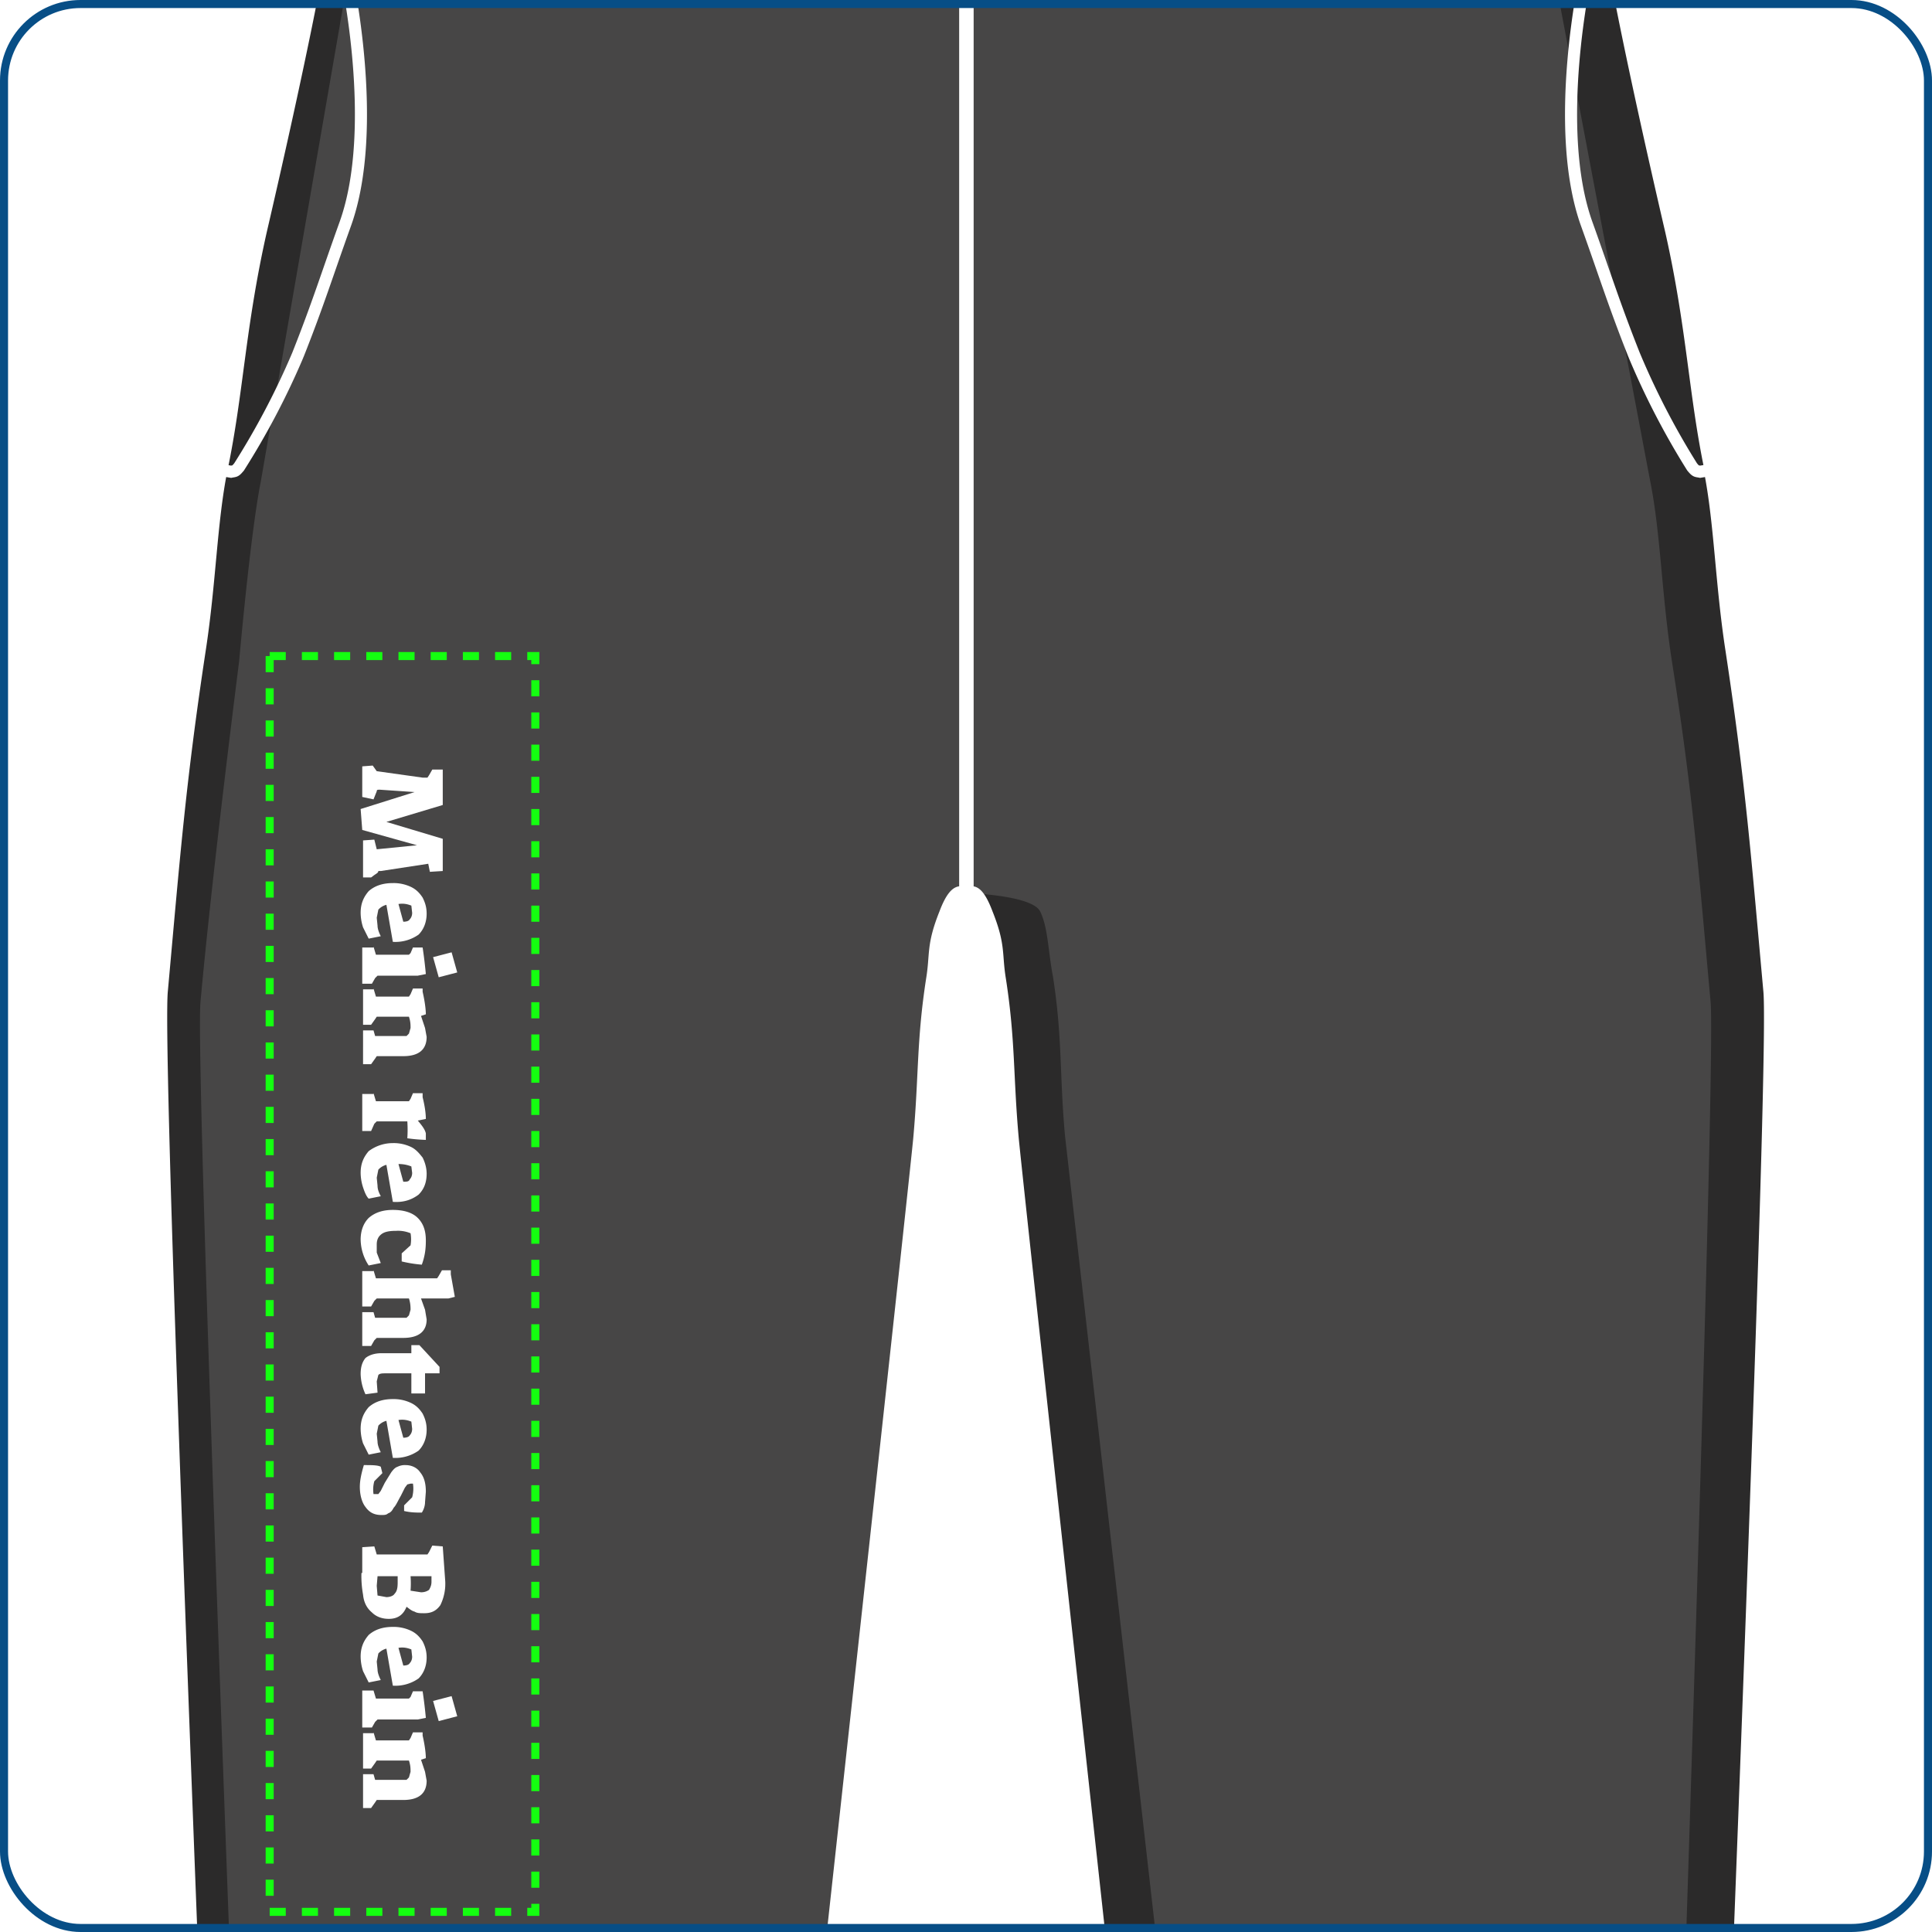
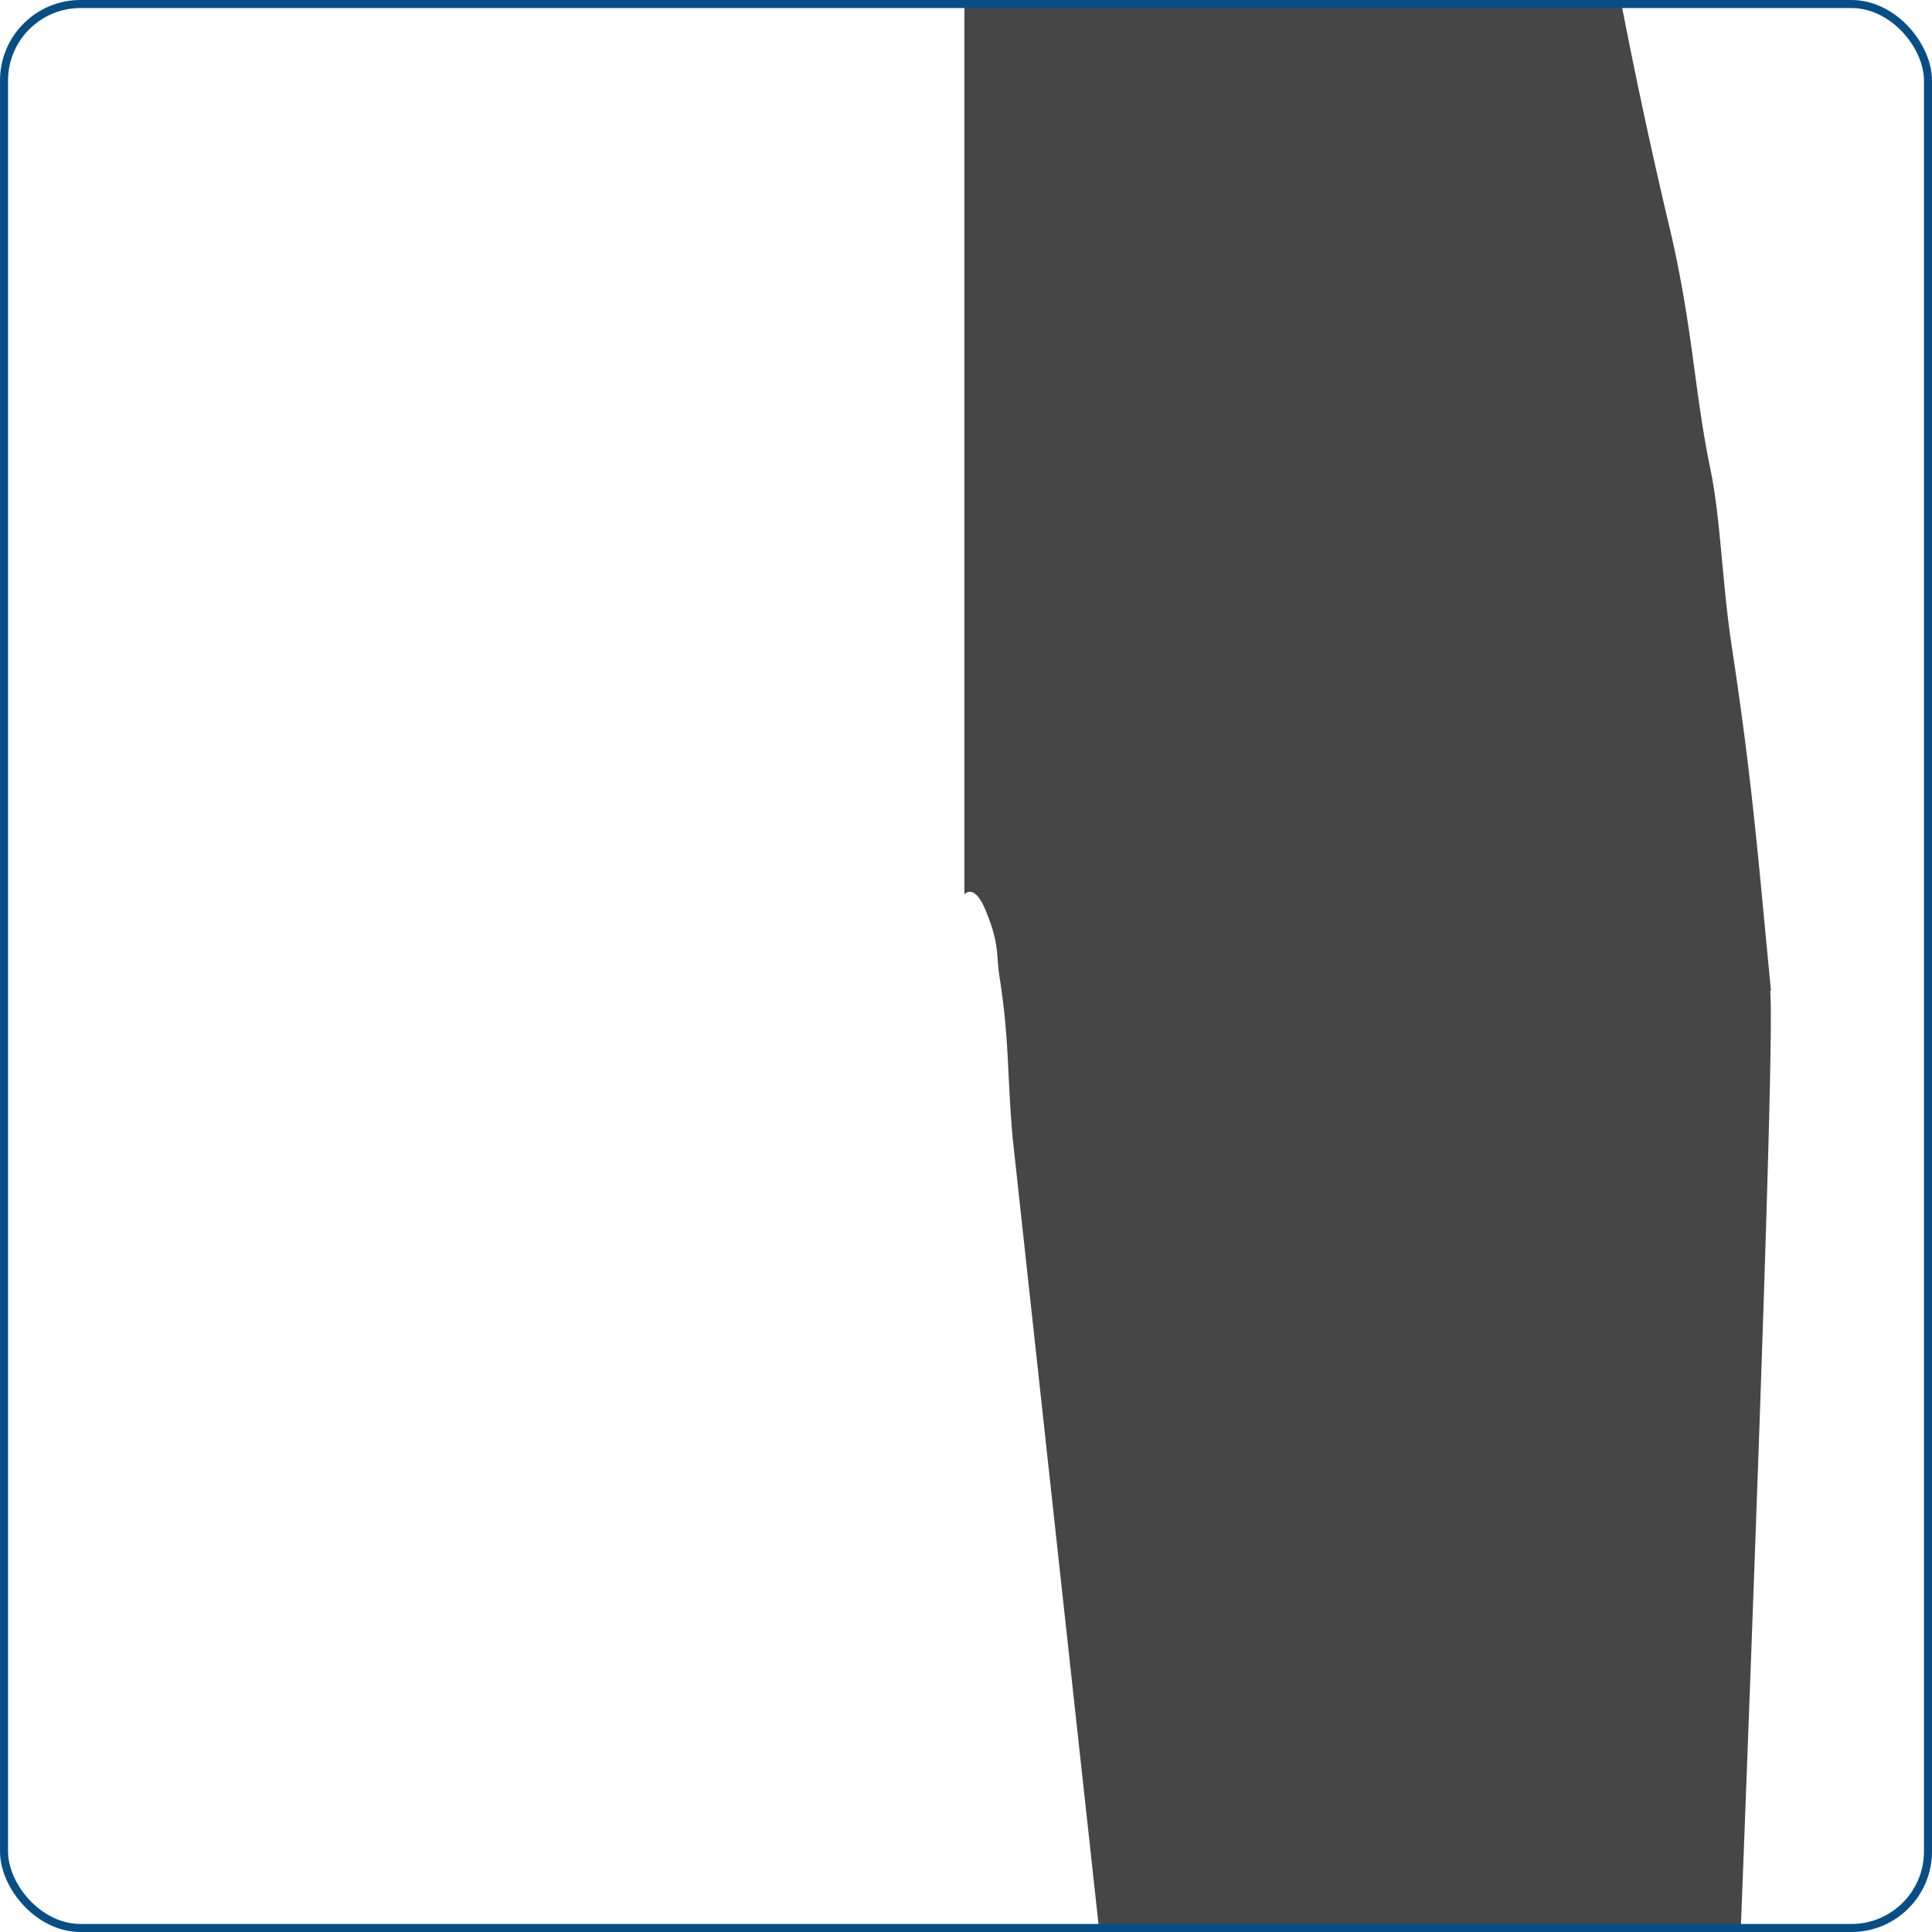
<svg xmlns="http://www.w3.org/2000/svg" fill="none" height="240" width="240">
  <g clip-path="url(#a)">
    <rect rx="10" fill="#fff" height="240" width="240" />
-     <path d="M20 123.1c1.6-16.5 2.3-25.8 4.8-42.3 1.3-8.4 1.4-15.9 2.7-22.4 2-9.5 2.2-17.7 5-29.7 5-22.4 6.8-32 6.8-32l3.6.1a979.7 979.7 0 0 0 77 1.5v112.8s-1-1.6-2.5 2.4c-1.6 4-1.1 5-1.6 8.1-1.2 7.7-.9 12-1.6 19.8a149998 149998 0 0 1-34.3 312s-2.9 2.3-24.2 1.4c-30.4-1.4-25-6.1-25-6.1s.3-3.2.5-8.2c.6-10-12.2-305-11.1-317.4Z" fill="#474646" />
    <path d="M220 123.1c-1.6-16.5-2.3-25.8-4.8-42.3-1.3-8.4-1.4-15.9-2.7-22.4-2-9.5-2.2-17.7-5-29.7a677.4 677.4 0 0 1-6.8-32l-3.6.1a979.8 979.8 0 0 1-60.5 1.7c-9.3 0-16.8-.2-16.8-.2v112.8s1.3-1.6 2.8 2.4c1.6 4 1.1 5 1.6 8.1 1.2 7.7.9 12 1.6 19.8a150431.7 150431.7 0 0 0 34.3 312s2.9 2.3 24.2 1.4c30.4-1.4 25-6.1 25-6.1s-.3-3.2-.5-8.2c-.6-10 12.3-305 11.1-317.4Z" fill="#474646" />
    <path d="M39.3-5.5c-.2.8 0 2.1 0 2.1a1235.2 1235.2 0 0 0 64.1 1.9c9.3 0 16.4-.2 16.4-.2a1931.5 1931.5 0 0 0 43.3 0 1258 1258 0 0 0 37.6-1.7s.2-1.3 0-2c-.1-.8-.6-1.2-.6-2 0-.7.5-1.2.6-2a12.9 12.9 0 0 0-1.3-8.2c-.4-.9-.9-1.2-1.1-2.1-.3-.9 1.5-3 0-4 0 0-47.8 2-78.5 2-30.5 0-78-2-78-2-1.6 1 .2 3.1 0 4-.3.9-.8 1.2-1.2 2-.4 1-1.1 2.7-1.3 4.3-.3 1.5-.2 3.1 0 4 .1.8.7 1.3.6 2 0 .8-.5 1.2-.6 2Z" fill="#474646" />
    <path d="M41.7-23.7s47.6 2 78.1 2c30.7 0 78.5-2 78.5-2s-47.8-1-78.5-1c-30.5 0-78 1-78 1Z" fill="#474646" />
-     <path d="M200.7-3.6s.2-1.4 0-2.1c-.1-.8-.6-1.2-.6-2 0-.7.5-1.2.6-2a12.9 12.9 0 0 0-1.3-8.2c-.4-.8-.9-1.2-1.1-2-.3-1 1.5-3.2 0-4l-7.4.2c1.5 1-.4 4.5-.1 5.4.3.9.7 1.3 1.1 2 .4 1 1.1 2.7 1.4 4.3.2 1.5.1 3.1 0 4-.2.8-.7 1.3-.7 2 0 .8.5 1.2.7 2v2L205 59.8c1.3 6.5 1.4 14 2.7 22.4 2.6 16.5 3.3 25.8 4.8 42.3 1 12.5-9.8 307-9.2 317 .3 5-1.3 10.6-1.3 10.6v.7c10.1-1.9 7.2-4.4 7.2-4.4l-.4-8.1c-.6-10 12.3-305 11.1-317.4-1.5-16.6-2.2-26-4.7-42.4-1.3-8.4-1.4-15.8-2.7-22.4-2-9.4-2.2-17.7-5-29.6a677.4 677.4 0 0 1-6.8-32.1Zm-161.4 0s-.2-1.4 0-2.1c.1-.8.6-1.2.6-2 0-.7-.5-1.2-.6-2a12.9 12.9 0 0 1 1.3-8.2c.4-.8.9-1.2 1.1-2 .3-1-1.5-3.2 0-4l3.7.2c-1.5 1 .4 4.5.1 5.4-.2.9-.7 1.3-1 2-.5 1-1.2 2.7-1.4 4.3-.3 1.5-.2 3.1 0 4 .1.8.7 1.3.6 2 0 .8-.5 1.2-.6 2-.2.7 0 2 0 2L32.4 59.8c-1.3 6.5-2.7 22.4-2.7 22.4s-3.3 25.8-4.8 42.3c-1 12.5 11.3 307 10.7 317l-.4 9.2 2.8 2.1c-10.1-1.9-7.2-4.4-7.2-4.4l.4-8.1c.6-10-12.3-305-11.1-317.4 1.5-16.6 2.2-26 4.7-42.4 1.3-8.4 1.4-15.8 2.7-22.4 2-9.4 2.2-17.7 5-29.6a677 677 0 0 0 6.8-32.1Zm86.5 144.7c-.7-7.7-.4-12-1.6-19.8-.5-3.2 0-4.1-1.6-8.1a6.7 6.7 0 0 0-1.2-2.2c2.5.2 7 .7 7.8 2.2 1 2 1 5 1.6 8.1 1.2 7.7.8 12.1 1.5 19.8L167 446.4l-7.8-2c-.9-7.2-32.6-295.5-33.3-303.3Z" fill-opacity=".4" fill="#000" />
-     <path d="M39.3-3.4s-.2-1.3 0-2c.1-.8.6-1.2.6-2 0-.7-.5-1.2-.6-2a12.9 12.9 0 0 1 1.3-8.2c.4-.9.9-1.2 1.1-2.1.3-.9-1.5-3 0-4M39.3-3.4s-1.7 9.7-6.9 32.1c-2.7 12-2.9 20.2-4.9 29.7M39.3-3.4l3.6.2m-1.2-20.5s47.6 2 78.1 2c30.7 0 78.5-2 78.5-2m-156.6 0s47.6-1 78.1-1c30.7 0 78.5 1 78.5 1M42.9-3.2a979.7 979.7 0 0 0 77 1.5v112.9s-1-1.7-2.5 2.3c-1.6 4-1.1 5-1.6 8.1-1.2 7.7-.9 12-1.6 19.8-.7 7.8-32.4 296-33.3 303.3M43-3.2s4.2 19-.1 31c-2.3 6.4-3.4 10-5.9 16.3A95.6 95.6 0 0 1 29.7 58c-.5.6-.5.5-1 .6l-1.2-.2m0 0c-1.3 6.5-1.4 14-2.7 22.4-2.5 16.5-3.2 25.8-4.7 42.3-1.2 12.5 11.7 307.4 11.1 317.4m49.7 4.2-1 8.7s-2.9 2.3-24.2 1.4c-30.4-1.4-25-6.1-25-6.1s.3-3.2.5-8.2m49.7 4.2s-3.3 2.5-18.2 2.3c-15-.3-31.5-6.5-31.5-6.5M200.7-3.4s.2-1.3 0-2c-.1-.8-.6-1.2-.6-2 0-.7.5-1.2.6-2 .2-.9.3-2.5 0-4-.2-1.6-1-3.4-1.3-4.2-.4-.9-.9-1.2-1.1-2.1-.3-.9 1.5-3 0-4m2.4 20.3s1.7 9.7 6.9 32.1c2.7 12 2.9 20.2 4.9 29.7M200.7-3.4l-3.6.2m0 0a979.7 979.7 0 0 1-60.5 1.7c-9.3 0-16.4-.2-16.4-.2v112.9s.9-1.7 2.4 2.3c1.6 4 1.1 5 1.6 8.1 1.2 7.7.9 12 1.6 19.8.7 7.8 32.4 296 33.3 303.3M197-3.2s-4.2 19 .1 31c2.3 6.4 3.4 10 5.9 16.3a95.4 95.4 0 0 0 7.2 13.9c.5.6.5.5 1 .6l1.2-.2m0 0c1.3 6.5 1.4 14 2.7 22.4 2.5 16.5 3.2 25.8 4.7 42.3 1.2 12.5-11.7 307.4-11.1 317.4m-49.7 4.2 1 8.7s2.9 2.3 24.2 1.4c30.4-1.4 25-6.1 25-6.1s-.3-3.2-.5-8.2m-49.7 4.2s3.3 2.5 18.2 2.3c15-.3 31.5-6.5 31.5-6.5" stroke-width="1.5" stroke="#fff" />
    <path d="M115.6-17.6h8.5m-8.5 0h-5.7m5.7 0v-3.2m0 3.2v12.5m-5.7-12.6H103m6.9 0v-3.7m0 3.7a74.7 74.7 0 0 0 1 12.6M103-17.7h-6.3m6.3 0-.7-3.7m.7 3.7a65.7 65.7 0 0 1 1 12.6m-7.3-12.7h-6.2m6.2 0 .2-3m-.2 3a77.4 77.4 0 0 0 .7 12.6m-6.9-12.6h-5.3m5.3 0-.4-3m.4 3a73.7 73.7 0 0 1 .3 12.5m-5.6-12.6h-4.5m4.5 0 .2-3m-.2 3a103.4 103.4 0 0 0 0 12.5m-4.5-12.5H74m6.7 0v-3m0 3v12.4M74-18h-9.5m9.5 0 .4-2.8M74-18a174.3 174.3 0 0 1-2 12.3M64.4-18h-6.3m6.3 0v-2.8m0 2.8v3.4c-.1 3-.9 4.5-.7 7.4l.1 1.2m-5.7-12-6-.1m6 0 .4-2.7m-.4 2.7a85.4 85.4 0 0 0-.8 11.8m-5-11.7h-6m6 0 .2-2.7m-.2 2.7A89 89 0 0 0 52-6.6m-5.7-11.6h-3.4m3.4 0-.3-2.6m.3 2.6.4 5.5v5l-.1.6m69 2h8.5m-8.5 0h-4.7m4.7 0v2.5m-4.7-2.5h-7m7 0c0 .8.2 1.4.2 1.4M104-5.1h-6.6m6.6 0-.1 2.5m-6.5-2.6h-6.6m6.6 0 .4 2.6m-7-2.7h-5.6m5.6 0L90.6-3m-5.4-2.4h-4.5m4.5 0 .2 2.4m-4.7-2.5-8.8-.2m8.8.2V-3m-8.8-2.7a451.5 451.5 0 0 1-8-.3m8 .3-.7 3M64-6l-6.5-.3M64-6l.6 3m-7-3.3L52-6.6m5.4.3.1 2.6M52-6.6l-5.4-.5m5.4.5.1 2.5m-5.5-3a180 180 0 0 1-5-.6m5 .6-.6 3m78.1-13.5h5.7m-5.7 0v-3.2m0 3.2v12.5m5.7-12.6h6.9m-6.9 0v-3.7m0 3.7a74.7 74.7 0 0 1-1 12.6m7.9-12.6h6.2m-6.2 0 .7-3.7m-.7 3.7a65.7 65.7 0 0 0-1 12.6m7.2-12.7h6.3m-6.3 0-.1-3m.1 3a77.4 77.4 0 0 1-.6 12.6m6.9-12.6h5.3m-5.3 0 .4-3m-.4 3a73.8 73.8 0 0 0-.3 12.5m5.6-12.6h4.5m-4.5 0-.2-3m.2 3a103.2 103.2 0 0 1 0 12.5m4.5-12.5h6.7m-6.7 0v-3m0 3v12.4m6.7-12.5h9.5m-9.5 0-.4-2.8m.4 2.8a175 175 0 0 0 2 12.3m7.5-12.3h6.3m-6.3 0v-2.8m0 2.8v3.4c.1 3 .9 4.5.7 7.4l-.1 1.2m5.7-12 6-.1m-6 0-.4-2.7m.4 2.7a84.9 84.9 0 0 1 .7 11.8m5.2-11.8h6m-6 0-.3-2.7m.3 2.7a89.8 89.8 0 0 1 .3 11.5m5.7-11.6h3.4m-3.4 0 .3-2.6m-.3 2.6a92.5 92.5 0 0 0-.4 10.5l.1.6m-69 2h4.7m-4.7 0v2.5m4.7-2.5h7m-7 0c0 .8-.2 1.4-.2 1.4m7.1-1.4h6.6m-6.6 0 .1 2.5m6.5-2.6h6.6m-6.6 0-.4 2.6m7-2.7h5.6m-5.6 0 .2 2.3m5.4-2.4h4.5m-4.5 0-.2 2.4m4.7-2.5 8.8-.2m-8.8.2V-3m8.8-2.7a452.4 452.4 0 0 0 8-.3m-8 .3.7 3m7.3-3.3 6.4-.3m-6.4.3-.6 3m7-3.3 5.5-.3m-5.5.3v2.6m5.5-2.9 5.4-.5m-5.4.5-.1 2.5m5.5-3h.6l4.5-.6m-5 .6.5 3M69.4 433.6s-.4 4-1 6.5c-.5 2.4-1.6 6-1.6 6m101-12.5 1 6.5 1.7 6" stroke-width="2" stroke="#CDCFD4" />
    <g filter="url(#b)">
-       <path d="M33.5 77.5h33v156h-33z" stroke-dasharray="2 2" stroke="#14FF10" />
-       <path d="m51.6 94.4-4.4-.3c-.3 0-.4 0-.4.2l-.4 1L45 95v-3.8l1.3-.1.5.7 5.7.8h.6l.2-.3.4-.7H55V96l-7 2.1 7 2.1v4l-1.6.1-.2-1-5.9.9H47c0 .2-.2.3-.5.5l-.4.3h-1v-4.6l1.4-.1.3 1.2 5-.5-6.8-1.9-.2-2.6 7-2.2Zm-6.8 15c0-1.2.4-2 1-2.7.8-.7 1.8-1 3-1a5 5 0 0 1 2.3.5c.6.3 1 .7 1.4 1.3.3.6.5 1.2.5 2 0 1.1-.4 2-1 2.6a5 5 0 0 1-3.2.9l-.8-4.6a2 2 0 0 0-1 .6l-.2 1 .1 1c0 .4.2.9.4 1.3l-1.5.3-.7-1.4a6 6 0 0 1-.3-1.8Zm5.3 1.1c.4 0 .7-.1.8-.3.2-.2.3-.5.3-.8l-.1-.9c-.5-.2-1-.3-1.6-.2l.6 2.2Zm6 3.8.7 2.5-2.3.6-.7-2.5 2.3-.6Zm-9.7-.7.3 1h4.1l.2-.2.3-.7h1.2a58 58 0 0 1 .4 3.3l-1 .2h-5l-.3.3-.4.7H45v-4.5h1.4Zm0 5.2.3 1h4.1l.2-.3.3-.7h1.2v.4c.3 1.3.4 2.3.4 2.8l-.6.2.5 1.5.2 1.1c0 1.6-1 2.4-2.9 2.4h-3.3l-.2.3-.5.7h-1V124h1.3l.2.7h3.9l.3-.3.2-.7c0-.4 0-.8-.2-1.4h-4l-.2.3-.5.7h-1v-4.4h1.3Zm0 13 .3 1h4.1l.2-.3.3-.7h1.2v.5c.3 1.2.4 2.1.4 2.7l-1 .2c.5.6.9 1.1 1 1.6v.8a20.1 20.1 0 0 1-2.3-.2 16 16 0 0 0 0-2.1h-3.8l-.3.3-.4.9H45v-4.6h1.4Zm-1.6 9.9c0-1.2.4-2 1-2.7a5 5 0 0 1 3-1 5 5 0 0 1 2.3.5c.6.3 1 .8 1.4 1.3.3.6.5 1.3.5 2 0 1.2-.4 2-1 2.6-.8.6-1.8 1-3.2.9l-.8-4.6a2 2 0 0 0-1 .6l-.2 1 .1 1c0 .5.2.9.4 1.3l-1.5.3c-.3-.3-.5-.8-.7-1.4a6 6 0 0 1-.3-1.8Zm5.3 1.1c.4 0 .7 0 .8-.3.2-.2.3-.5.3-.8l-.1-.8c-.5-.2-1-.3-1.6-.3l.6 2.2Zm-5.3 7.2c0-1.2.4-2.1 1-2.7.8-.7 1.8-1 3-1 1.3 0 2.4.3 3.1 1 .7.7 1 1.6 1 2.8 0 1-.1 1.9-.5 3a16 16 0 0 1-2.5-.4v-1l1.1-1a4.3 4.3 0 0 0 0-1.5 4 4 0 0 0-1.8-.3c-.8 0-1.4.1-1.8.4-.4.3-.6.7-.6 1.3v1l.5 1.3-1.5.3a6 6 0 0 1-1-3.3Zm1.6 3.8.3 1h7.6l.2-.3.4-.7H56v.5l.5 2.8-.8.2h-3.4l.5 1.4.2 1.2c0 1.5-1 2.3-2.9 2.3h-3.3l-.3.3-.4.7H45V159h1.4l.2.7h3.9l.3-.3.2-.7c0-.3 0-.8-.2-1.4h-4l-.3.3-.4.7H45v-4.4h1.4Zm-1.6 12.9c0-.9.2-1.5.6-2 .5-.4 1.2-.6 2-.6h3.7v-1h1l2.5 2.7v.8h-1.8v2.5h-1.7v-2.5H48c-.5 0-.8 0-1 .2l-.2.8.1 1.4-1.5.2a6.4 6.4 0 0 1-.6-2.5Zm0 6.8c0-1.2.4-2 1-2.7.8-.7 1.8-1 3-1a5 5 0 0 1 2.3.5c.6.3 1 .7 1.4 1.3.3.6.5 1.2.5 2 0 1.1-.4 2-1 2.6a5 5 0 0 1-3.2.9l-.8-4.6a2 2 0 0 0-1 .6l-.2 1 .1 1c0 .4.2.9.4 1.3l-1.5.3-.7-1.4a6 6 0 0 1-.3-1.8Zm5.3 1.1c.4 0 .7-.1.8-.3.2-.2.3-.5.3-.8l-.1-.9c-.5-.2-1-.3-1.6-.2l.6 2.2Zm-5.4 6.1c0-.8.2-1.7.5-2.7 1 0 1.7 0 2.1.2l.2.8-1 1a3.8 3.8 0 0 0-.1 1.6h.6l.3-.4.5-1 .8-1.3c.3-.4.5-.6.8-.7a2 2 0 0 1 1-.2c.7 0 1.4.3 1.8.9.5.6.7 1.4.7 2.4l-.1 1.3c0 .5-.2 1-.4 1.3-.6 0-1.4 0-2.2-.2v-.7l1-1a4.1 4.1 0 0 0 .1-1.7H51l-.4.1-.3.4-.5 1c-.4.7-.6 1.2-.9 1.5-.2.4-.4.6-.7.7-.2.2-.5.2-.8.2-.9 0-1.5-.3-2-1-.4-.5-.7-1.4-.7-2.5Zm.3 10.7v-3.2l1.5-.1.3 1h6.3l.2-.3.4-.8 1.3.1.3 4.2a6 6 0 0 1-.6 3.1c-.5.7-1.1 1-2 1-.5 0-.9 0-1.2-.2-.4-.1-.7-.4-1-.6-.4 1-1.1 1.5-2.2 1.5-.9 0-1.6-.3-2.1-.8-.6-.5-1-1.2-1.1-2.2a13 13 0 0 1-.2-2.7Zm6 2.2 1.3.2c.4 0 .7-.1 1-.3.1-.2.3-.5.3-1v-.7H51a11.7 11.7 0 0 1 0 1.8Zm-4.2-.6.1 1.2 1.1.2c.5 0 .9-.2 1-.4.3-.3.4-.7.4-1.4v-.8h-2.5l-.1 1.2Zm-2 8.8c0-1.2.4-2 1-2.7.8-.7 1.8-1 3-1a5 5 0 0 1 2.3.5c.6.3 1 .7 1.4 1.3.3.6.5 1.2.5 2 0 1.1-.4 2-1 2.6a5 5 0 0 1-3.2.9l-.8-4.6a2 2 0 0 0-1 .6l-.2 1 .1 1c0 .4.2.9.4 1.3l-1.5.3-.7-1.4a6 6 0 0 1-.3-1.8Zm5.3 1.1c.4 0 .7-.1.8-.3.2-.2.3-.5.3-.8l-.1-.9c-.5-.2-1-.3-1.6-.2l.6 2.2Zm6 3.8.7 2.5-2.3.6-.7-2.5 2.3-.6Zm-9.7-.7.3 1h4.1l.2-.2.3-.7h1.2a58 58 0 0 1 .4 3.3l-1 .2h-5l-.3.3-.4.7H45V206h1.4Zm0 5.2.3 1h4.1l.2-.3.3-.7h1.2v.4c.3 1.3.4 2.3.4 2.8l-.6.2.5 1.5.2 1.1c0 1.6-1 2.4-2.9 2.4h-3.3l-.2.3-.5.7h-1v-4.2h1.3l.2.7h3.9l.3-.3.2-.7c0-.4 0-.8-.2-1.4h-4l-.2.3-.5.7h-1v-4.4h1.3Z" fill="#fff" />
-     </g>
+       </g>
  </g>
  <rect rx="9.5" stroke="#074E86" y=".5" x=".5" height="239" width="239" />
  <defs>
    <clipPath id="a">
      <rect rx="10" fill="#fff" height="240" width="240" />
    </clipPath>
    <filter filterUnits="userSpaceOnUse" color-interpolation-filters="sRGB" y="77" x="29" height="165" width="42" id="b">
      <feFlood result="BackgroundImageFix" flood-opacity="0" />
      <feColorMatrix values="0 0 0 0 0 0 0 0 0 0 0 0 0 0 0 0 0 0 127 0" result="hardAlpha" in="SourceAlpha" />
      <feOffset dy="4" />
      <feGaussianBlur stdDeviation="2" />
      <feComposite operator="out" in2="hardAlpha" />
      <feColorMatrix values="0 0 0 0 0 0 0 0 0 0 0 0 0 0 0 0 0 0 0.25 0" />
      <feBlend result="effect1_dropShadow_3659_131" in2="BackgroundImageFix" />
      <feBlend result="shape" in2="effect1_dropShadow_3659_131" in="SourceGraphic" />
    </filter>
  </defs>
</svg>